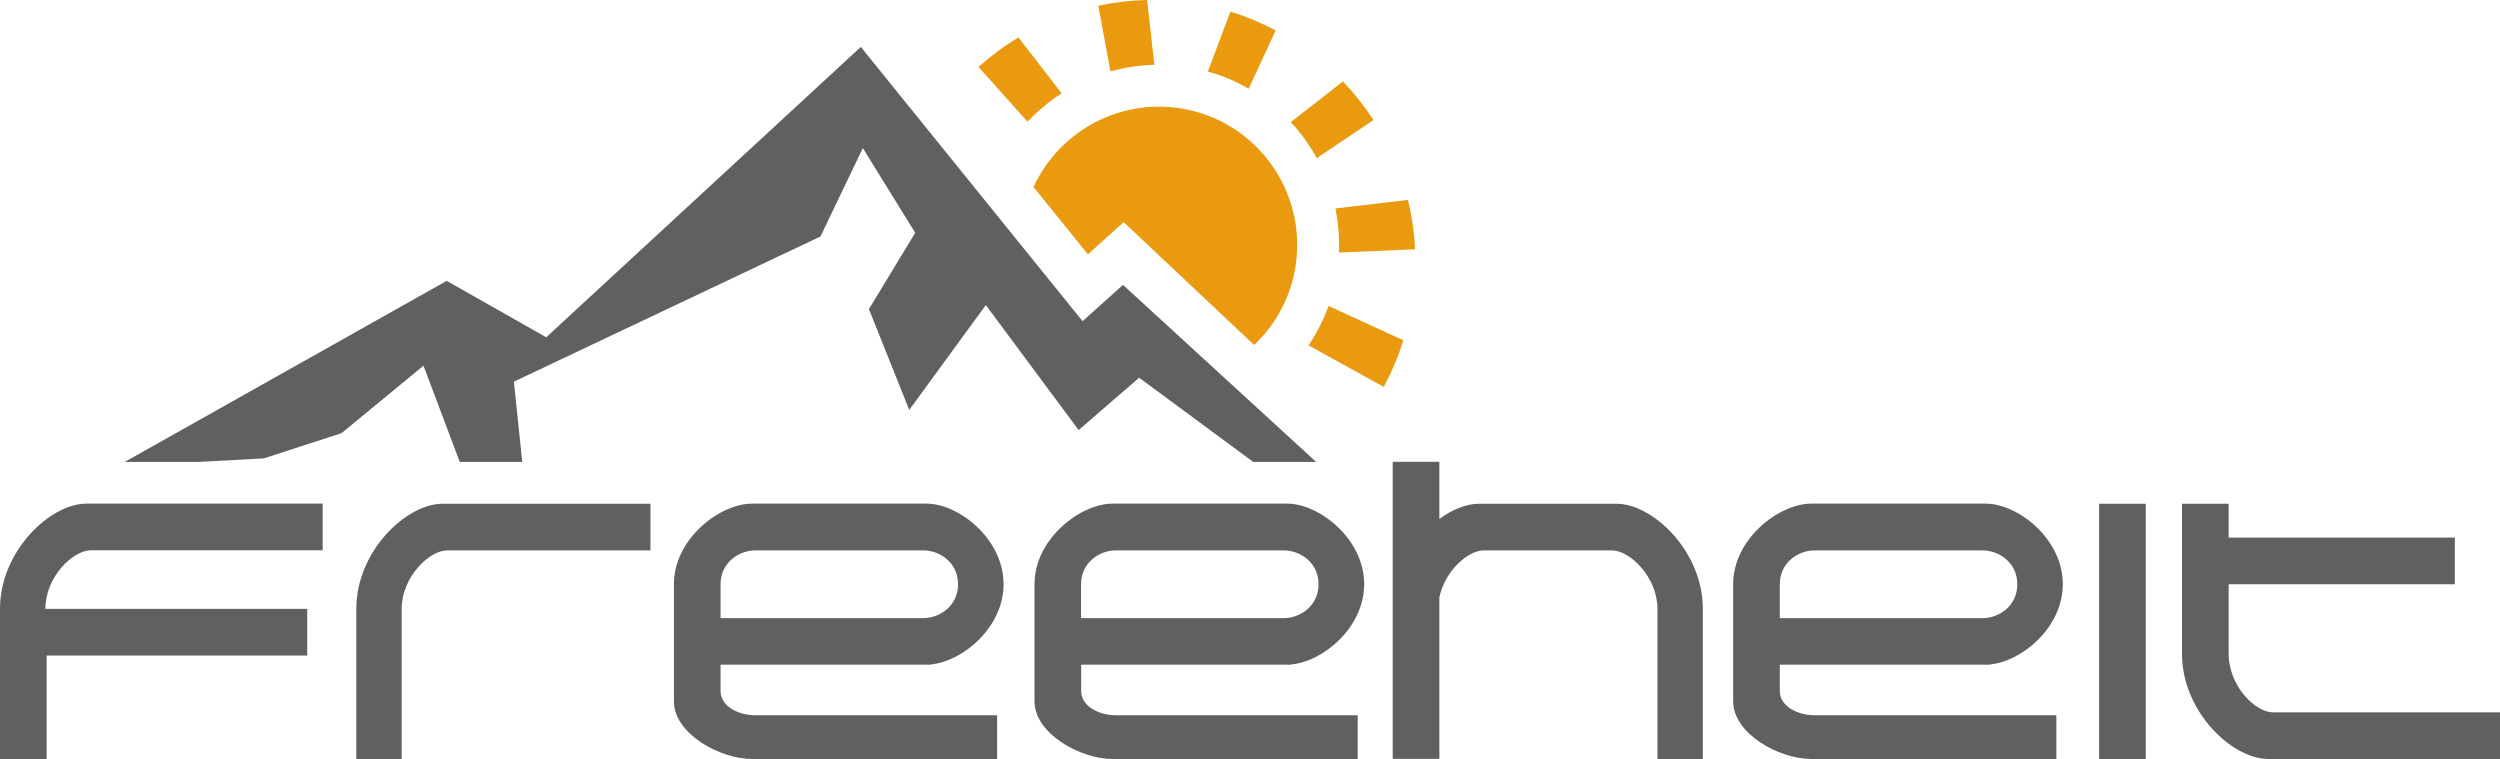
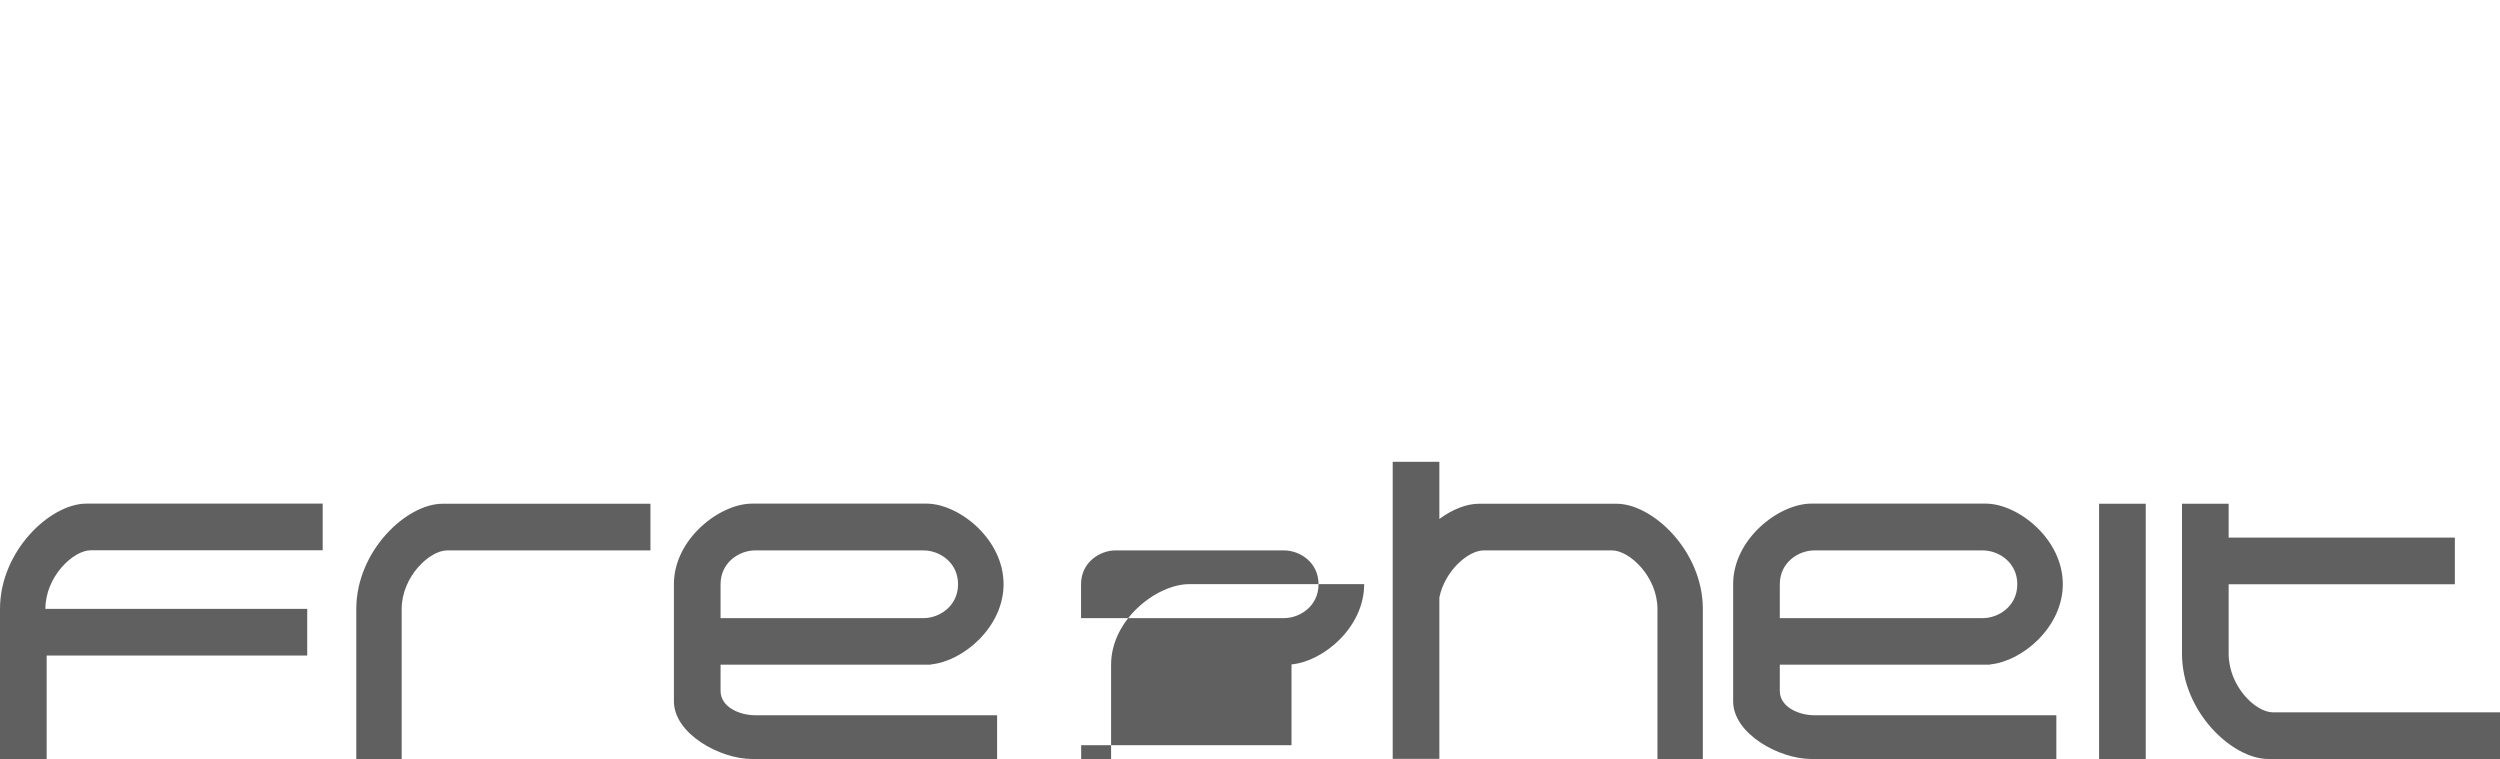
<svg xmlns="http://www.w3.org/2000/svg" version="1.1" id="Ebene_1" x="0px" y="0px" viewBox="0 0 197.17 59.86" style="enable-background:new 0 0 197.17 59.86;" xml:space="preserve">
  <style type="text/css">
	.st0{fill:#EA9A0F;}
	.st1{fill:#606060;}
</style>
  <g>
    <g>
-       <path class="st0" d="M85.8,20.06l2.82-2.54l10.29,9.69c1.68-1.59,2.87-3.72,3.26-6.17c0.95-5.94-3.1-11.54-9.04-12.49    c-4.93-0.79-9.63,1.87-11.62,6.2L85.8,20.06z" />
-       <path class="st0" d="M86.62,0.45l0.96,5.18c1.11-0.31,2.27-0.49,3.46-0.52L90.47,0C89.16,0.03,87.88,0.18,86.62,0.45z M77.17,5.28    l3.87,4.32c0.8-0.85,1.71-1.61,2.69-2.24l-3.41-4.41C79.19,3.63,78.14,4.41,77.17,5.28z M95.26,5.64    c1.15,0.32,2.23,0.78,3.22,1.36l2.13-4.6c-1.13-0.6-2.32-1.1-3.57-1.48L95.26,5.64z M105.6,19.92l6-0.26    c-0.06-1.33-0.25-2.63-0.56-3.89l-5.72,0.67C105.55,17.57,105.65,18.73,105.6,19.92z M103.2,27.24l5.93,3.27    c0.63-1.16,1.15-2.39,1.55-3.67l-5.9-2.71C104.38,25.24,103.85,26.28,103.2,27.24z M108.32,9.47c-0.7-1.09-1.51-2.11-2.4-3.05    l-4.12,3.21c0.8,0.86,1.49,1.81,2.05,2.84L108.32,9.47z" />
-     </g>
+       </g>
  </g>
-   <polygon class="st1" points="15.68,36.43 20.81,36.15 26.94,34.16 33.4,28.84 36.26,36.43 41.19,36.43 40.53,30.1 64.71,18.65   68.05,11.68 72.18,18.36 68.53,24.38 71.71,32.33 77.75,24.06 85.07,33.92 89.84,29.79 98.84,36.43 103.8,36.43 88.57,22.47   85.38,25.33 67.89,3.7 43.08,26.6 35.23,22.15 9.84,36.43 " />
  <g>
-     <path class="st1" d="M73.42,52.43V52.4c2.5-0.23,5.73-2.91,5.73-6.33c0-3.55-3.5-6.32-6.04-6.35l0,0h-13.8   c-2.54,0-6.16,2.78-6.16,6.35v9.24l0,0l0,0c0,2.56,3.63,4.55,6.16,4.55l0,0l19.33,0.08v-3.53H59.55c-1.24,0-2.72-0.66-2.72-1.91   l0,0v-2.08H73.42z M56.83,46.08c0-1.74,1.49-2.67,2.72-2.67h13.29c1.24,0,2.72,0.93,2.72,2.67s-1.49,2.67-2.72,2.67H56.83V46.08z    M28.1,48.03v11.83h3.58V48.03c0-2.55,2.2-4.62,3.58-4.62H51.3v-3.68H34.9C32.06,39.73,28.1,43.45,28.1,48.03z M0,48.03v11.83h3.68   V51.7h20.55v-3.68H3.58c0-2.55,2.2-4.62,3.58-4.62h18.29v-3.68H6.8C3.96,39.73,0,43.45,0,48.03z M101.86,52.43V52.4   c2.5-0.23,5.73-2.91,5.73-6.33c0-3.55-3.5-6.32-6.04-6.35l0,0h-13.8c-2.54,0-6.16,2.78-6.16,6.35v9.24l0,0l0,0   c0,2.56,3.63,4.55,6.16,4.55l0,0l19.33,0.08v-3.53H87.99c-1.24,0-2.72-0.66-2.72-1.91l0,0v-2.08H101.86z M85.26,46.08   c0-1.74,1.49-2.67,2.72-2.67h13.29c1.24,0,2.72,0.93,2.72,2.67s-1.49,2.67-2.72,2.67H85.26V46.08z M193.61,46.08V42.4h-17.84v-2.67   h-3.68v11.83c0,4.58,3.96,8.3,6.8,8.3h18.28v-3.68h-17.91c-1.38,0-3.49-2.07-3.49-4.62v-5.48H193.61z M165.55,59.86h3.68V39.73   h-3.68V59.86z M127.5,39.73h-10.86c-0.98,0-2.09,0.44-3.12,1.2v-4.51h-3.68v23.43h3.68V47.12c0.43-2.11,2.28-3.71,3.49-3.71h10.13   c1.38,0,3.58,2.07,3.58,4.62v11.83h3.58V48.03C134.3,43.45,130.34,39.73,127.5,39.73z M156.96,52.43V52.4   c2.5-0.23,5.73-2.91,5.73-6.33c0-3.55-3.5-6.32-6.04-6.35l0,0h-13.8c-2.54,0-6.16,2.78-6.16,6.35v9.24l0,0l0,0   c0,2.56,3.63,4.55,6.16,4.55l0,0l19.33,0.08v-3.53h-19.09c-1.24,0-2.72-0.66-2.72-1.91l0,0v-2.08H156.96z M140.37,46.08   c0-1.74,1.49-2.67,2.72-2.67h13.29c1.24,0,2.72,0.93,2.72,2.67s-1.49,2.67-2.72,2.67h-16.01V46.08z" />
+     <path class="st1" d="M73.42,52.43V52.4c2.5-0.23,5.73-2.91,5.73-6.33c0-3.55-3.5-6.32-6.04-6.35l0,0h-13.8   c-2.54,0-6.16,2.78-6.16,6.35v9.24l0,0l0,0c0,2.56,3.63,4.55,6.16,4.55l0,0l19.33,0.08v-3.53H59.55c-1.24,0-2.72-0.66-2.72-1.91   l0,0v-2.08H73.42z M56.83,46.08c0-1.74,1.49-2.67,2.72-2.67h13.29c1.24,0,2.72,0.93,2.72,2.67s-1.49,2.67-2.72,2.67H56.83V46.08z    M28.1,48.03v11.83h3.58V48.03c0-2.55,2.2-4.62,3.58-4.62H51.3v-3.68H34.9C32.06,39.73,28.1,43.45,28.1,48.03z M0,48.03v11.83h3.68   V51.7h20.55v-3.68H3.58c0-2.55,2.2-4.62,3.58-4.62h18.29v-3.68H6.8C3.96,39.73,0,43.45,0,48.03z M101.86,52.43V52.4   c2.5-0.23,5.73-2.91,5.73-6.33l0,0h-13.8c-2.54,0-6.16,2.78-6.16,6.35v9.24l0,0l0,0   c0,2.56,3.63,4.55,6.16,4.55l0,0l19.33,0.08v-3.53H87.99c-1.24,0-2.72-0.66-2.72-1.91l0,0v-2.08H101.86z M85.26,46.08   c0-1.74,1.49-2.67,2.72-2.67h13.29c1.24,0,2.72,0.93,2.72,2.67s-1.49,2.67-2.72,2.67H85.26V46.08z M193.61,46.08V42.4h-17.84v-2.67   h-3.68v11.83c0,4.58,3.96,8.3,6.8,8.3h18.28v-3.68h-17.91c-1.38,0-3.49-2.07-3.49-4.62v-5.48H193.61z M165.55,59.86h3.68V39.73   h-3.68V59.86z M127.5,39.73h-10.86c-0.98,0-2.09,0.44-3.12,1.2v-4.51h-3.68v23.43h3.68V47.12c0.43-2.11,2.28-3.71,3.49-3.71h10.13   c1.38,0,3.58,2.07,3.58,4.62v11.83h3.58V48.03C134.3,43.45,130.34,39.73,127.5,39.73z M156.96,52.43V52.4   c2.5-0.23,5.73-2.91,5.73-6.33c0-3.55-3.5-6.32-6.04-6.35l0,0h-13.8c-2.54,0-6.16,2.78-6.16,6.35v9.24l0,0l0,0   c0,2.56,3.63,4.55,6.16,4.55l0,0l19.33,0.08v-3.53h-19.09c-1.24,0-2.72-0.66-2.72-1.91l0,0v-2.08H156.96z M140.37,46.08   c0-1.74,1.49-2.67,2.72-2.67h13.29c1.24,0,2.72,0.93,2.72,2.67s-1.49,2.67-2.72,2.67h-16.01V46.08z" />
  </g>
</svg>